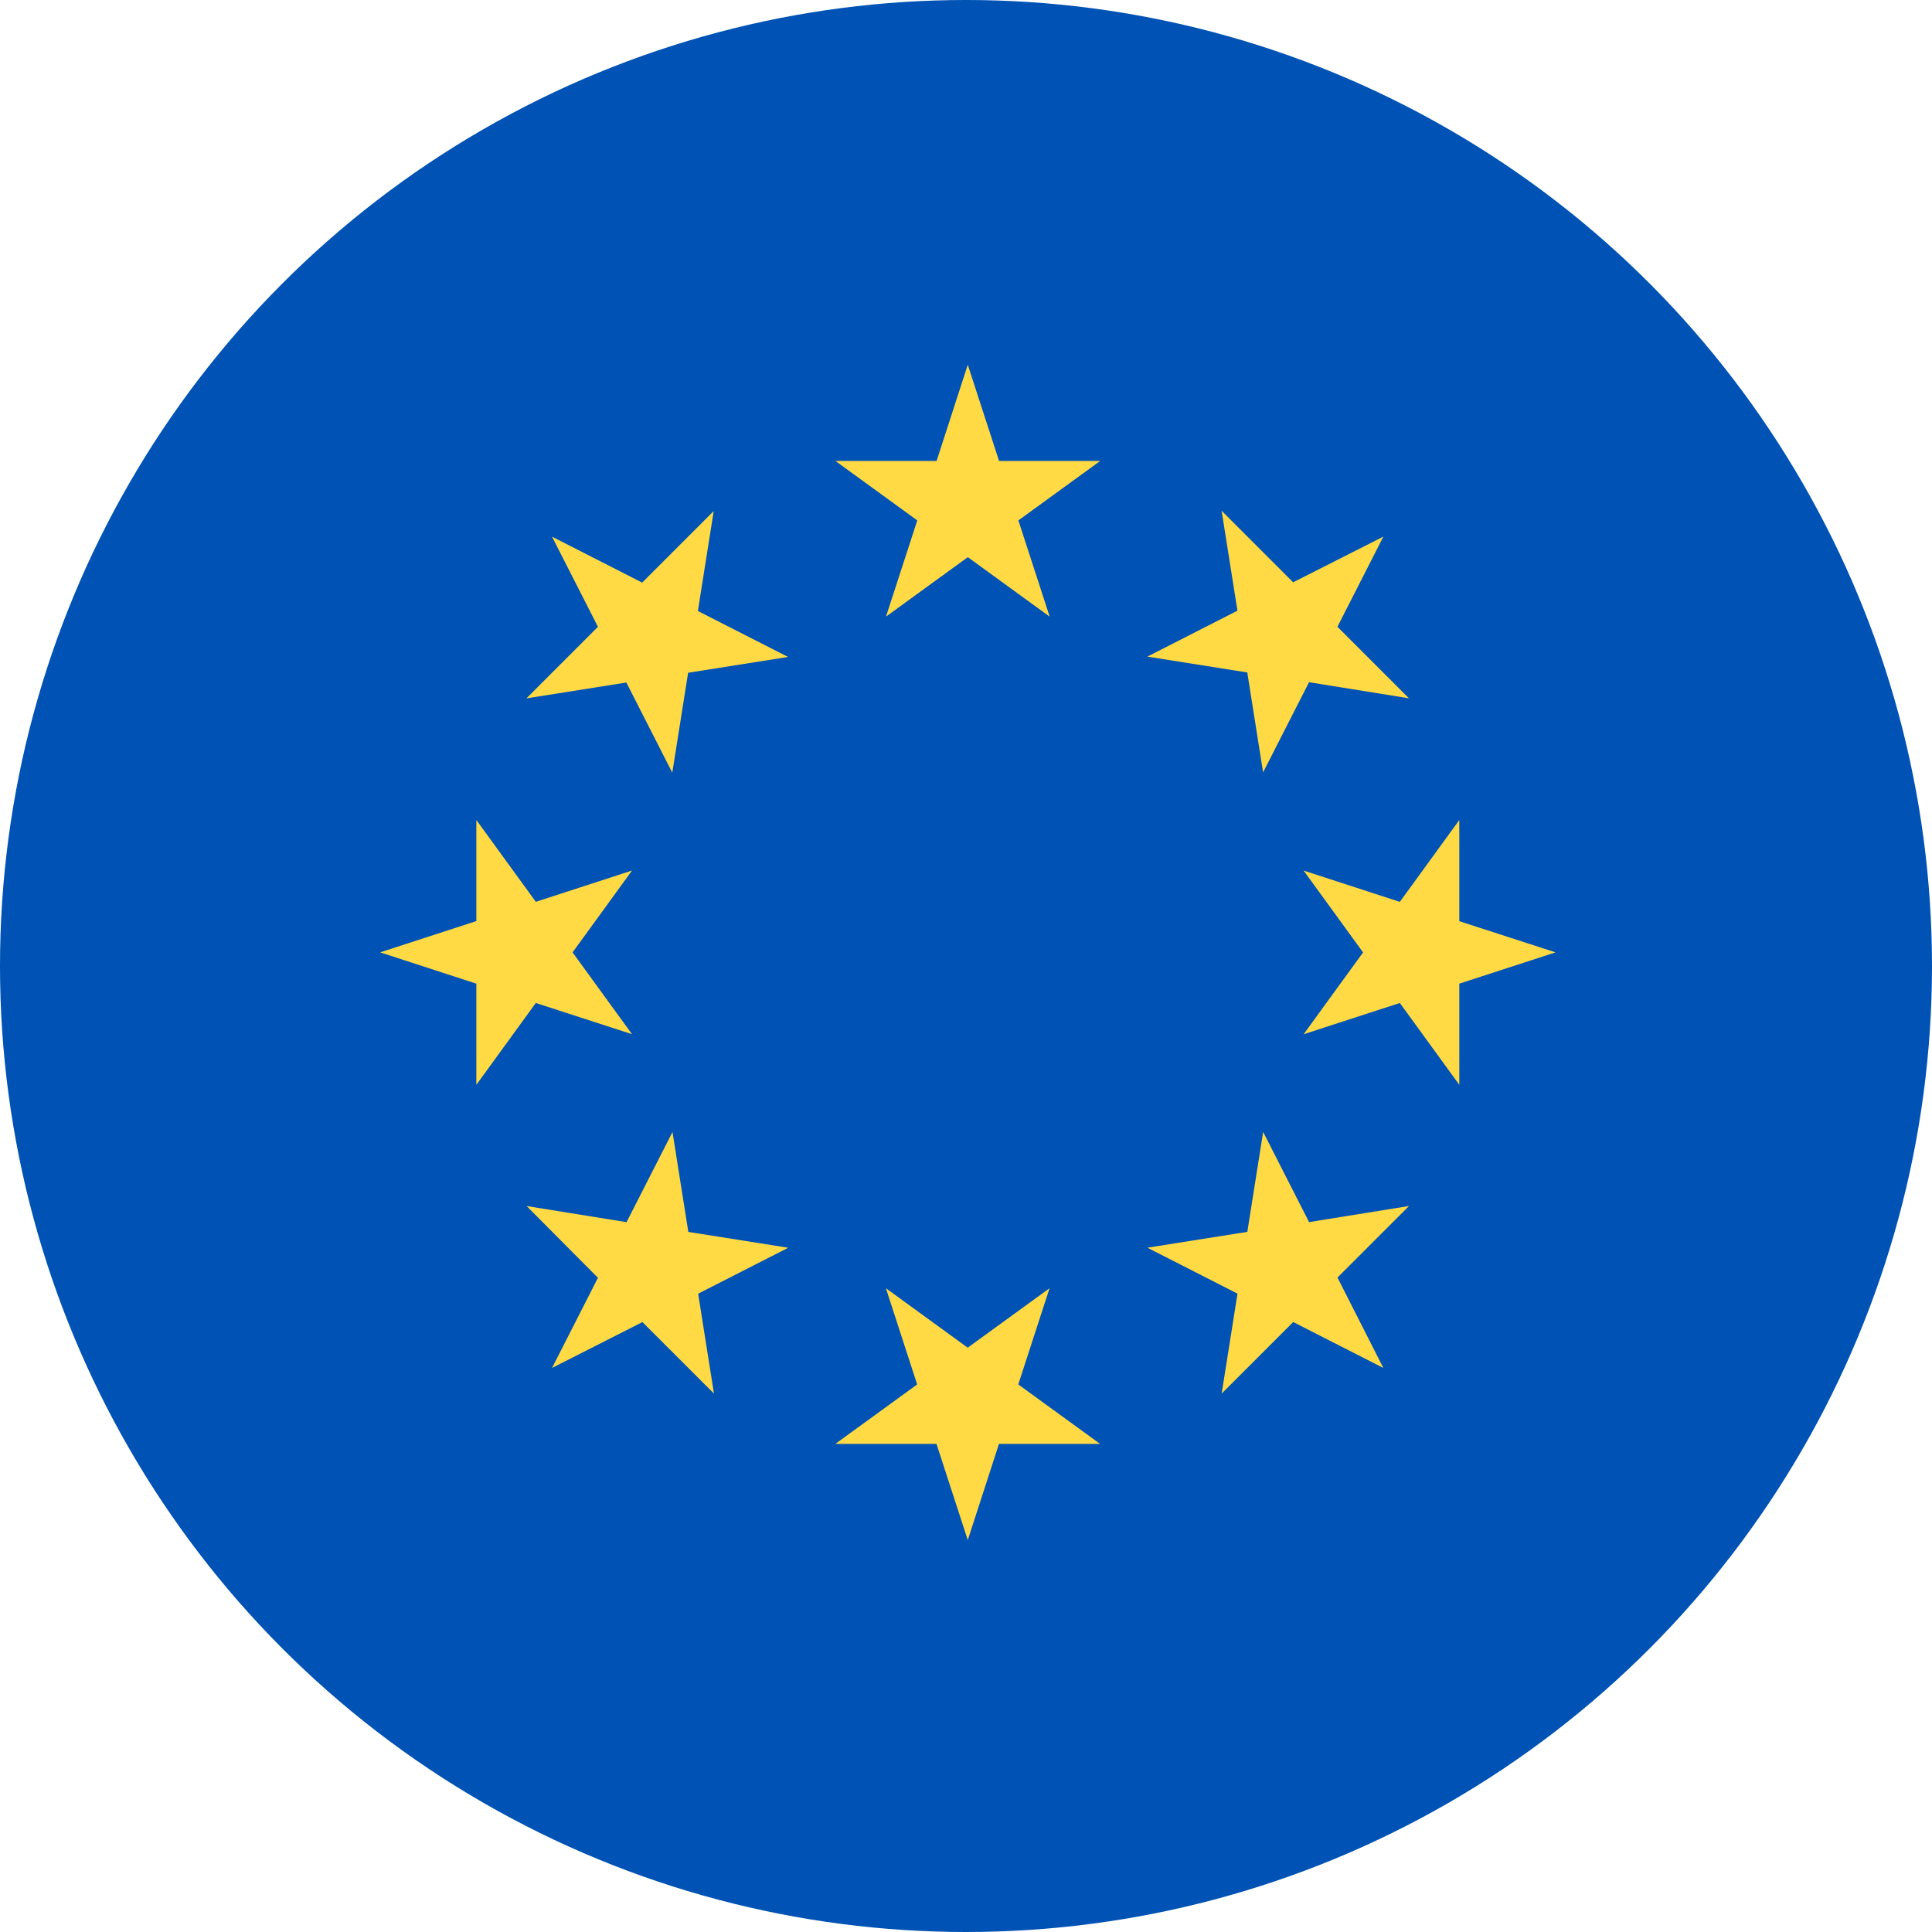
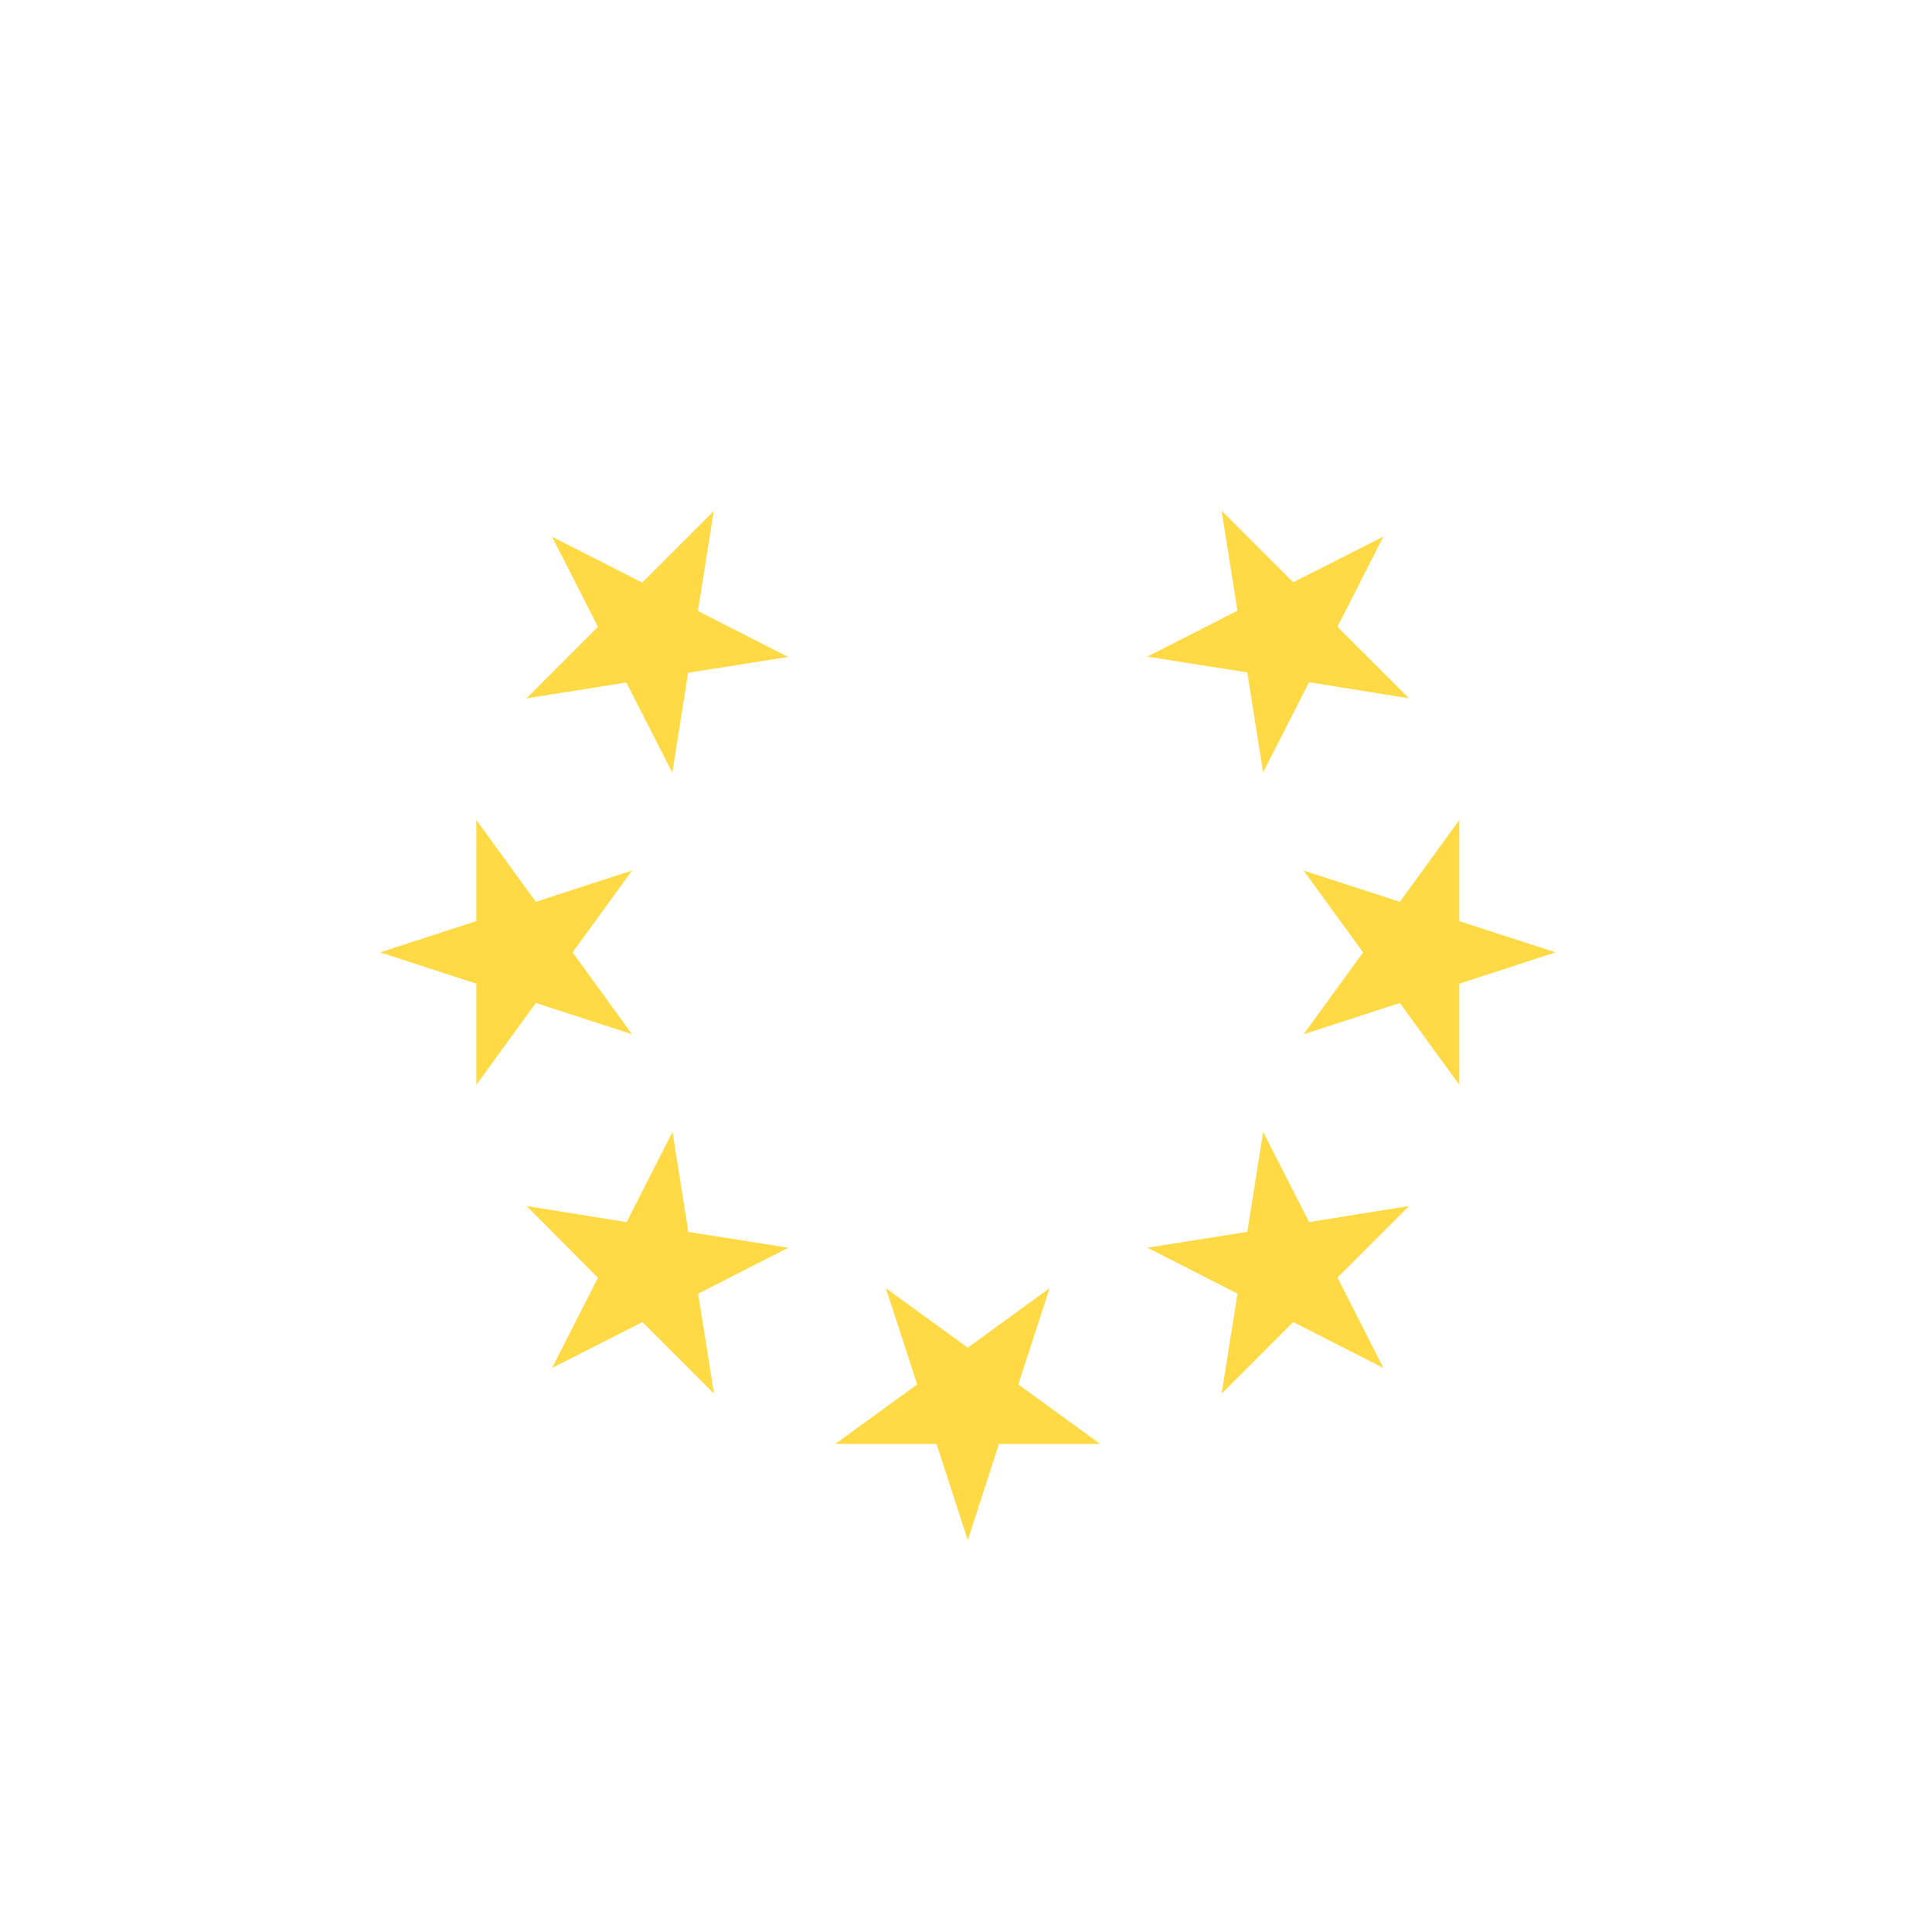
<svg xmlns="http://www.w3.org/2000/svg" width="36" height="36" viewBox="0 0 36 36">
  <g id="european-union" transform="translate(0.047 -0.244)">
-     <circle id="Ellipse_48" data-name="Ellipse 48" cx="18" cy="18" r="18" transform="translate(-0.047 0.244)" fill="#0052b4" />
    <g id="Group_3928" data-name="Group 3928" transform="translate(7.036 7.04)">
-       <path id="Path_644" data-name="Path 644" d="M223.358,100.174l.583,1.793h1.885l-1.525,1.108.583,1.793-1.525-1.108-1.525,1.108.583-1.793-1.525-1.108h1.885Z" transform="translate(-212.408 -100.174)" fill="#ffda44" />
      <path id="Path_645" data-name="Path 645" d="M139.5,139.5l1.68.856,1.333-1.333-.295,1.862,1.68.856-1.862.295-.295,1.862-.856-1.68-1.862.295,1.333-1.333Z" transform="translate(-136.297 -136.296)" fill="#ffda44" />
      <path id="Path_646" data-name="Path 646" d="M100.175,223.357l1.793-.583V220.89l1.108,1.525,1.793-.583-1.108,1.525,1.108,1.525-1.793-.582-1.108,1.525V223.94Z" transform="translate(-100.175 -212.407)" fill="#ffda44" />
      <path id="Path_647" data-name="Path 647" d="M139.5,308.017l.856-1.68L139.027,305l1.862.3.856-1.68.295,1.862,1.862.295-1.679.856.295,1.862-1.333-1.333Z" transform="translate(-136.297 -289.323)" fill="#ffda44" />
      <path id="Path_648" data-name="Path 648" d="M223.358,349.738l-.583-1.793h-1.885l1.525-1.108-.583-1.793,1.525,1.108,1.525-1.108-.583,1.793,1.525,1.108h-1.885Z" transform="translate(-212.408 -327.836)" fill="#ffda44" />
      <path id="Path_649" data-name="Path 649" d="M308.019,308.017l-1.68-.856-1.333,1.333.295-1.862-1.679-.856,1.862-.295.295-1.862.856,1.68,1.862-.3-1.333,1.333Z" transform="translate(-289.325 -289.323)" fill="#ffda44" />
      <path id="Path_650" data-name="Path 650" d="M349.738,223.357l-1.793.583v1.885l-1.108-1.525-1.793.583,1.108-1.525-1.108-1.525,1.793.583,1.108-1.525v1.885Z" transform="translate(-327.836 -212.407)" fill="#ffda44" />
      <path id="Path_651" data-name="Path 651" d="M308.019,139.5l-.856,1.68,1.333,1.333-1.862-.3-.856,1.68-.295-1.862-1.862-.295,1.679-.856-.295-1.862,1.333,1.333Z" transform="translate(-289.325 -136.297)" fill="#ffda44" />
    </g>
  </g>
</svg>